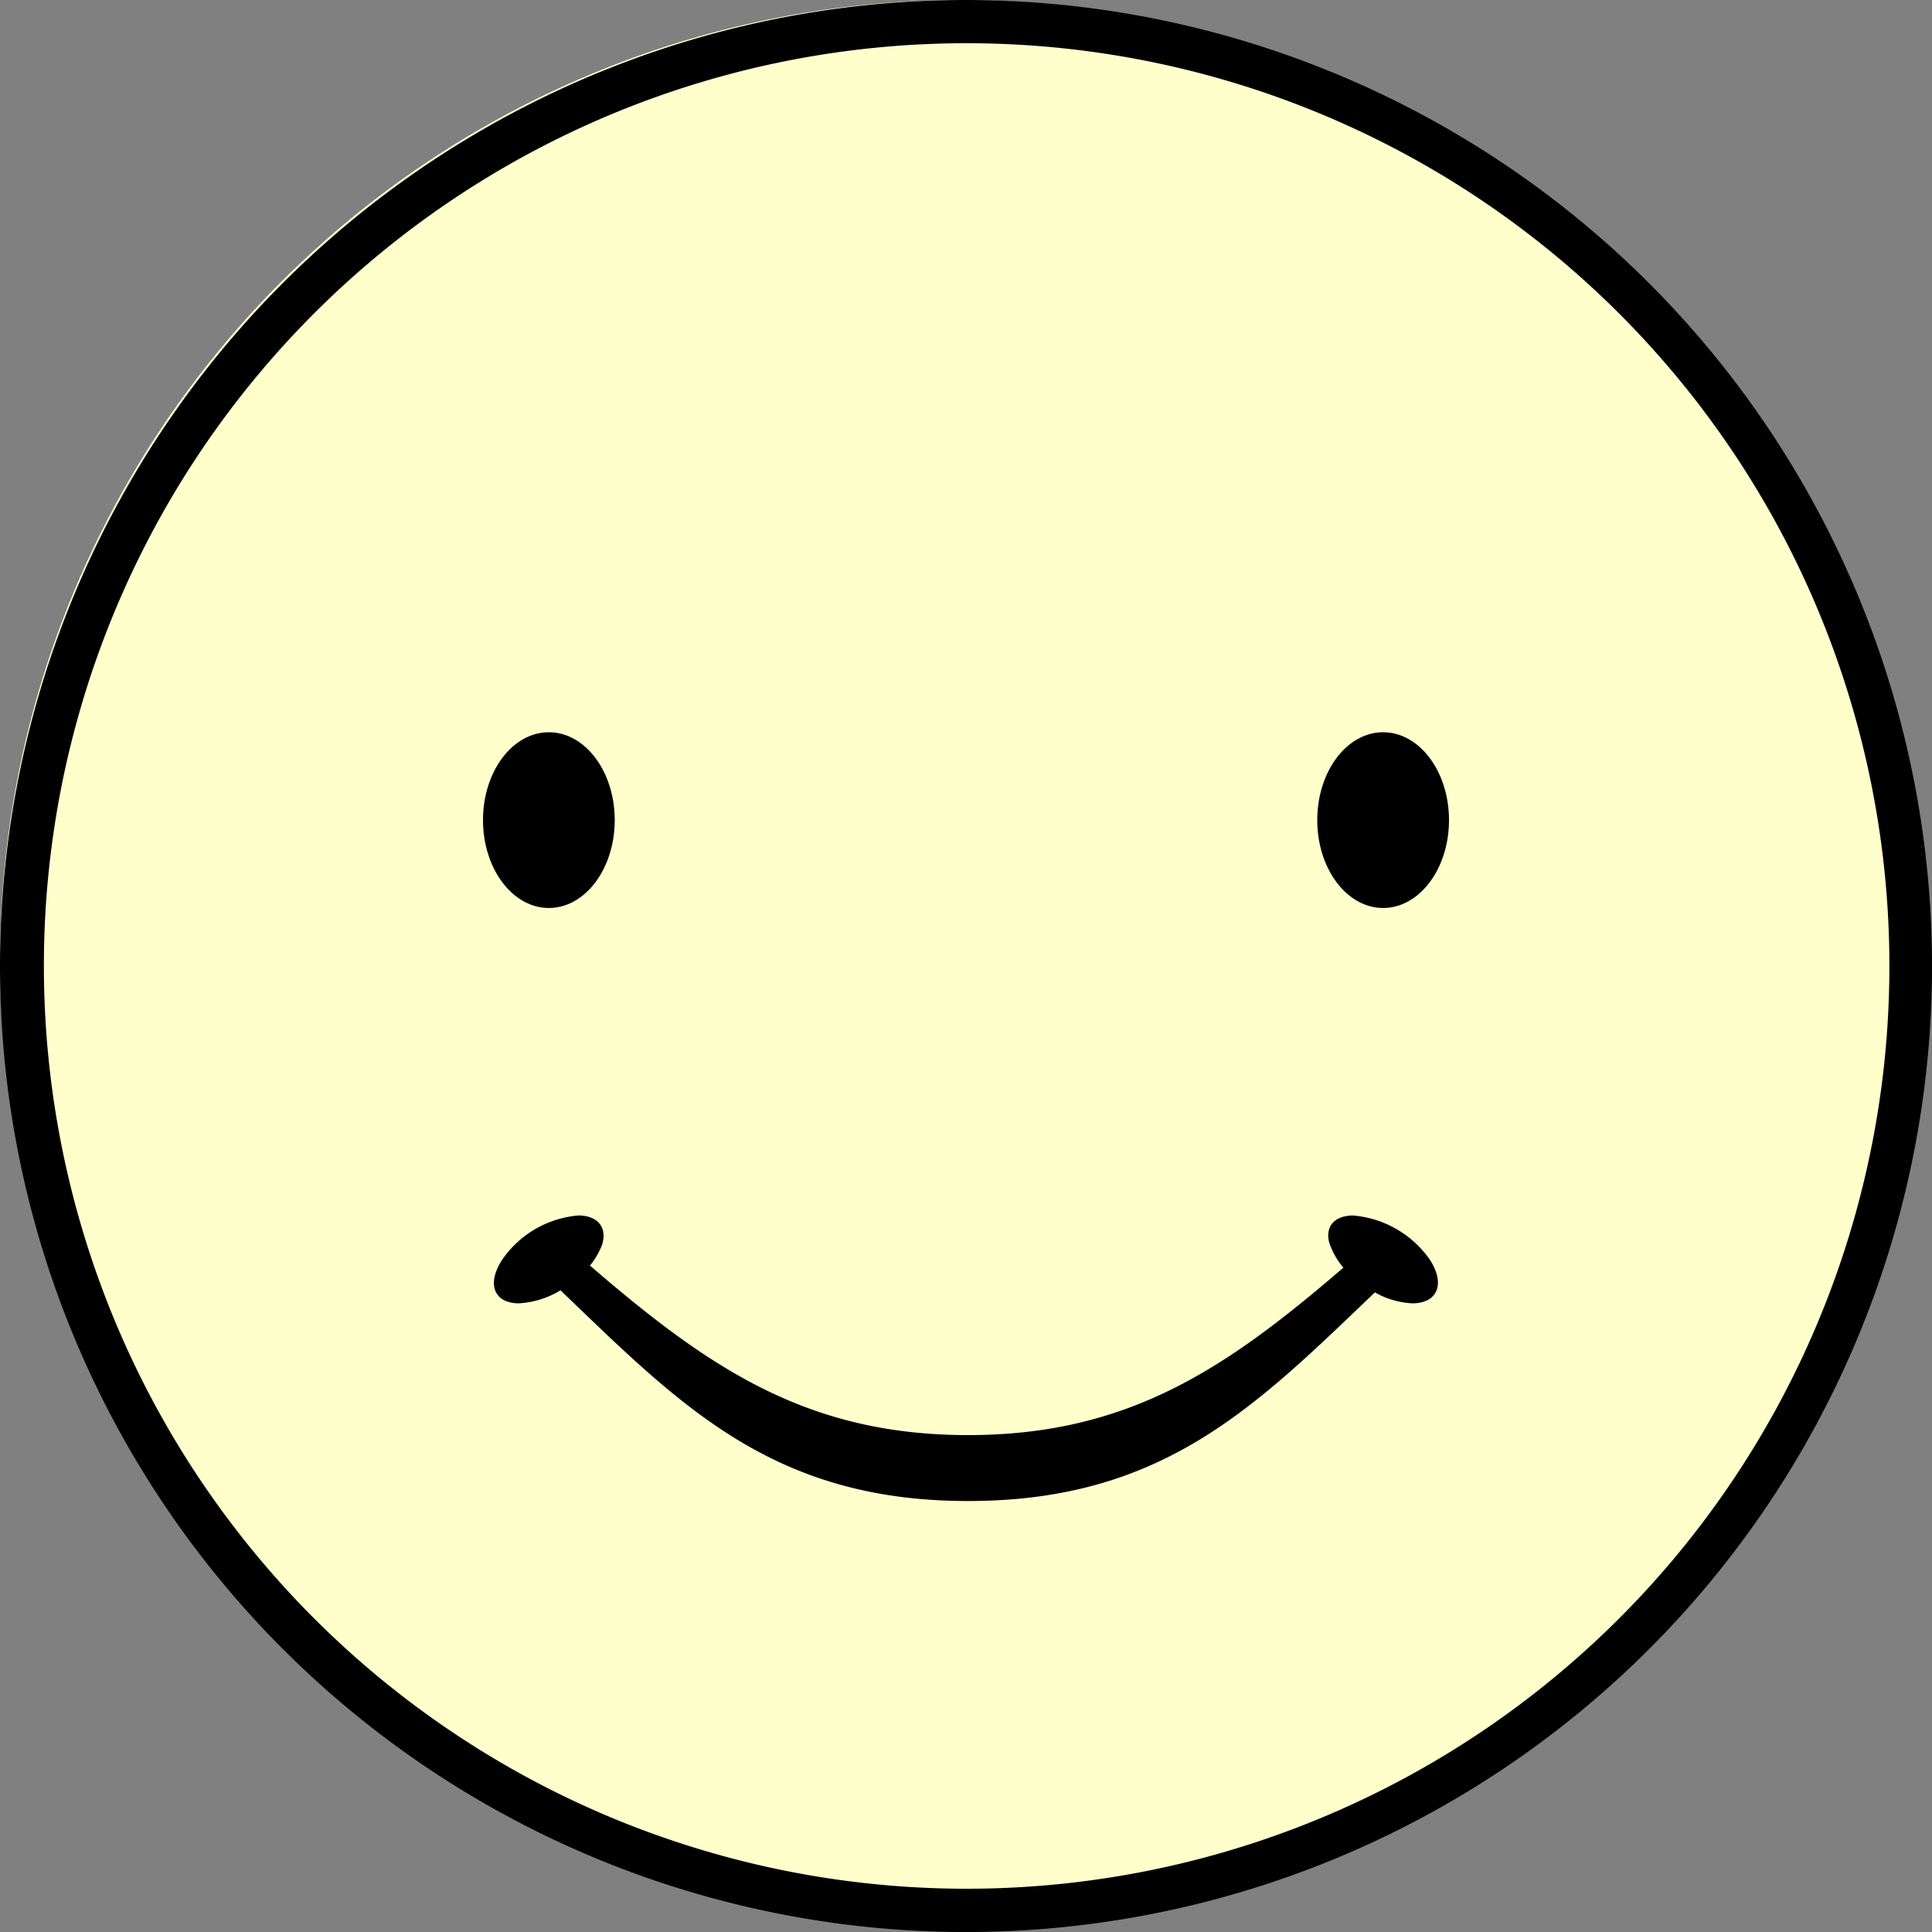
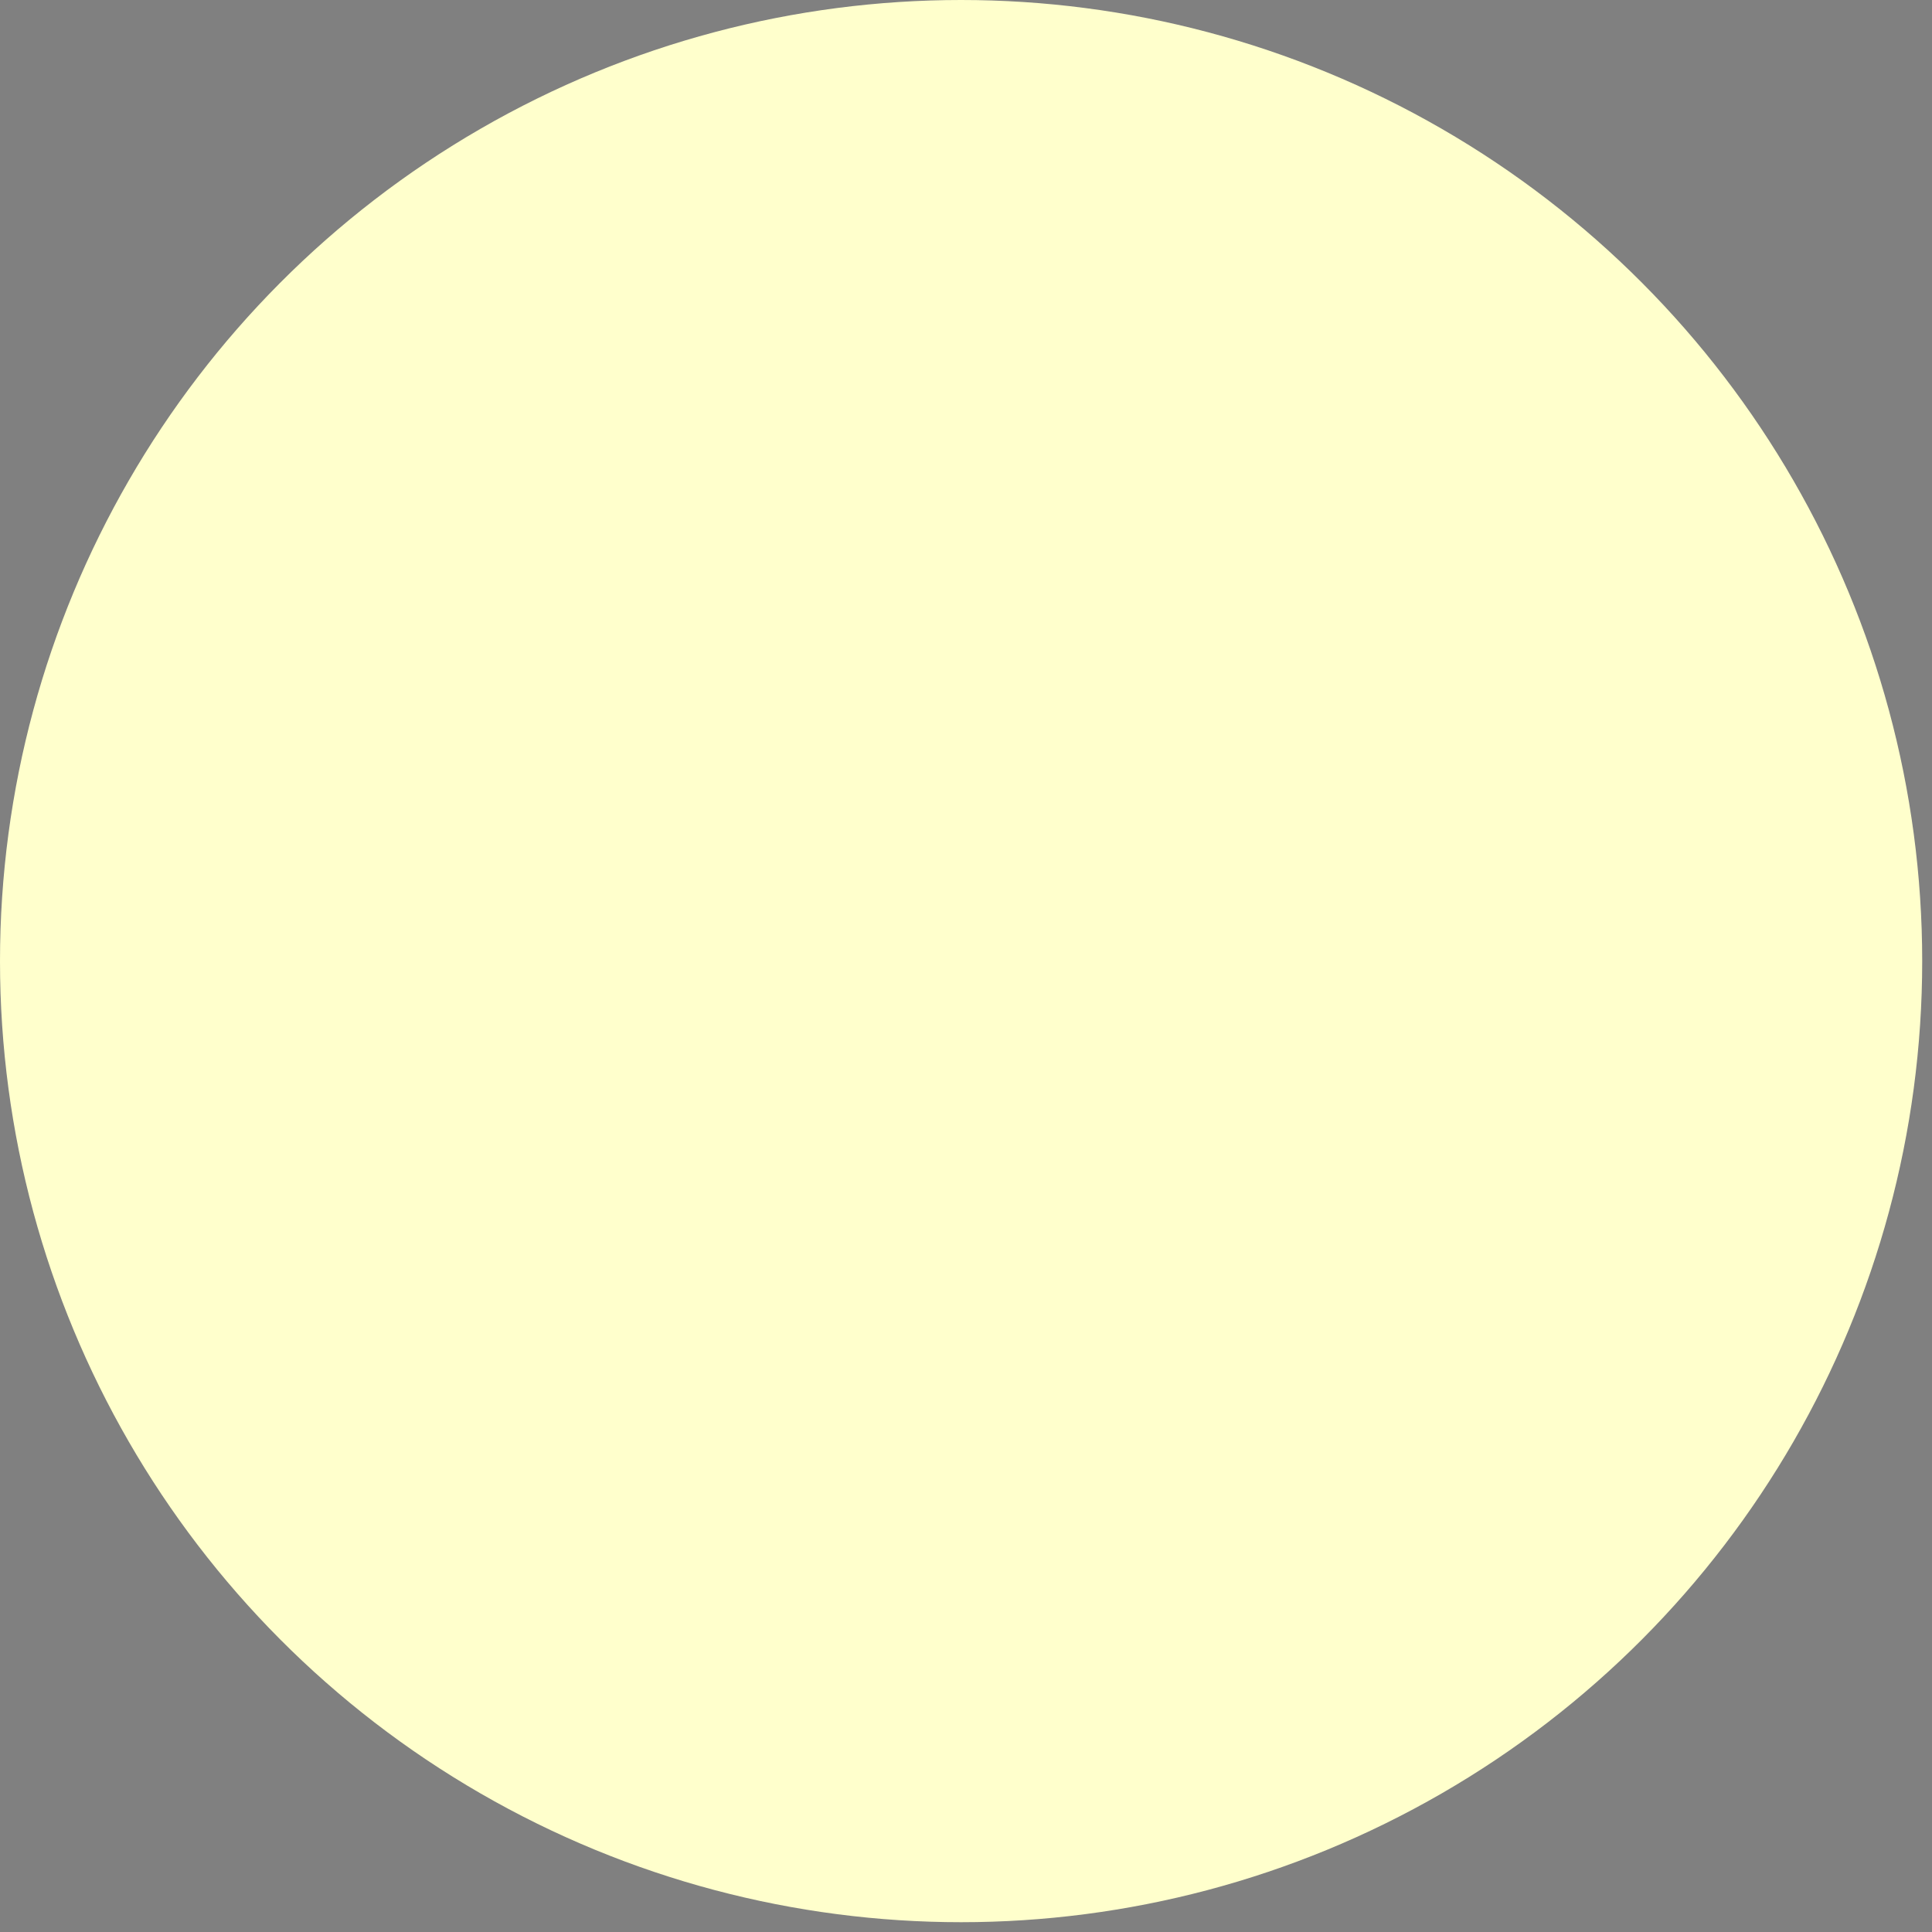
<svg xmlns="http://www.w3.org/2000/svg" width="61.311" height="61.311" viewBox="0 0 61.311 61.311">
  <rect x="0" y="0" width="61.311" height="61.311" fill="#808080" stroke="none" />
  <defs>
    <style>.a{fill:#ffc;}</style>
  </defs>
  <g transform="translate(-215 -1656)">
    <circle class="a" cx="30.5" cy="30.5" r="30.5" transform="translate(215 1656)" />
    <g transform="translate(209 1650)">
      <g transform="translate(6 6)">
-         <path d="M36.656,958.362a30.656,30.656,0,1,0,30.656,30.667A30.672,30.672,0,0,0,36.656,958.362Zm0,1.372A29.283,29.283,0,1,1,7.393,989.029,29.275,29.275,0,0,1,36.656,959.734ZM23.418,981.6c-1.154,0-2.09,1.248-2.09,2.788s.936,2.788,2.09,2.788,2.09-1.248,2.09-2.788S24.572,981.6,23.418,981.6Zm26.475,0c-1.154,0-2.09,1.248-2.09,2.788s.936,2.788,2.09,2.788,2.09-1.248,2.09-2.788S51.048,981.6,49.893,981.6ZM24.354,996.935a3.265,3.265,0,0,0-2.395,1.372c-.524.77-.306,1.409.5,1.416a2.849,2.849,0,0,0,1.328-.414c3.8,3.646,6.724,6.687,12.933,6.687,6.189,0,9.117-2.992,12.911-6.621a2.652,2.652,0,0,0,1.2.348c.807-.007,1.046-.646.523-1.416a3.308,3.308,0,0,0-2.417-1.372c-.6.007-.876.35-.759.845a2.388,2.388,0,0,0,.454.81c-3.723,3.206-6.828,5.314-11.91,5.314-5.119,0-8.233-2.135-12-5.38a2.4,2.4,0,0,0,.384-.658c.166-.541-.117-.927-.754-.932Z" transform="translate(-6 -958.362)" />
-       </g>
+         </g>
    </g>
  </g>
</svg>